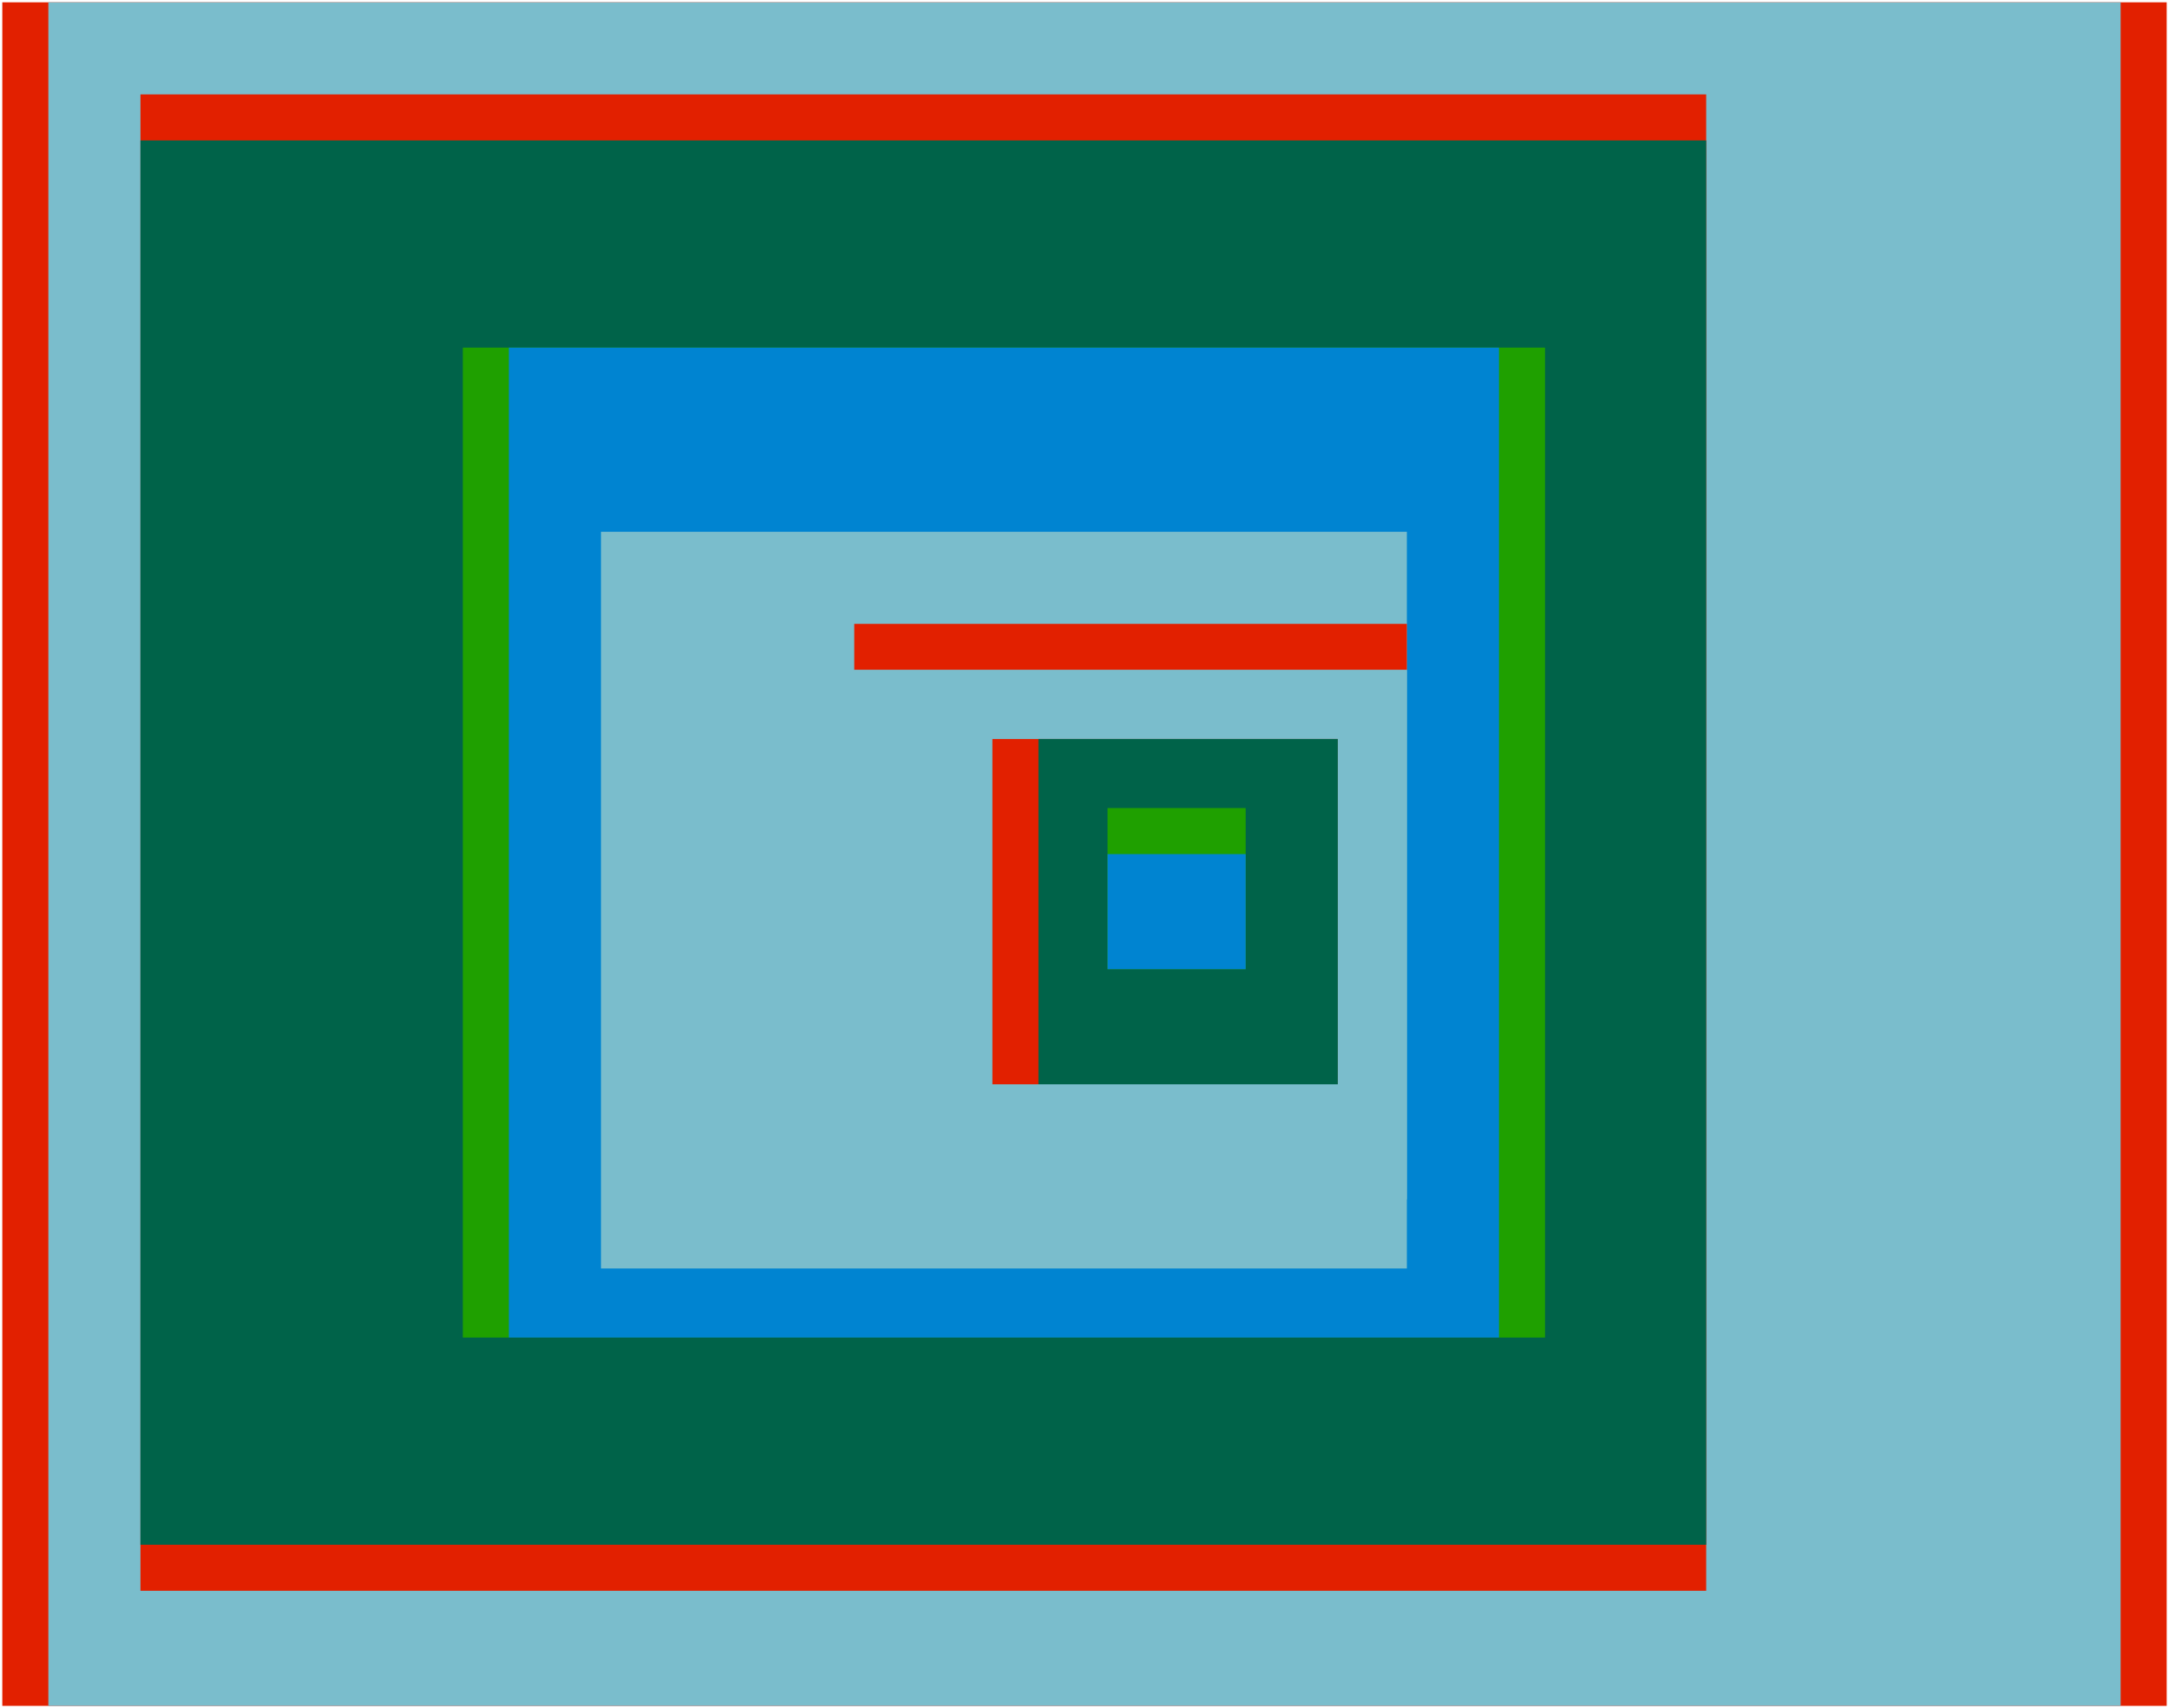
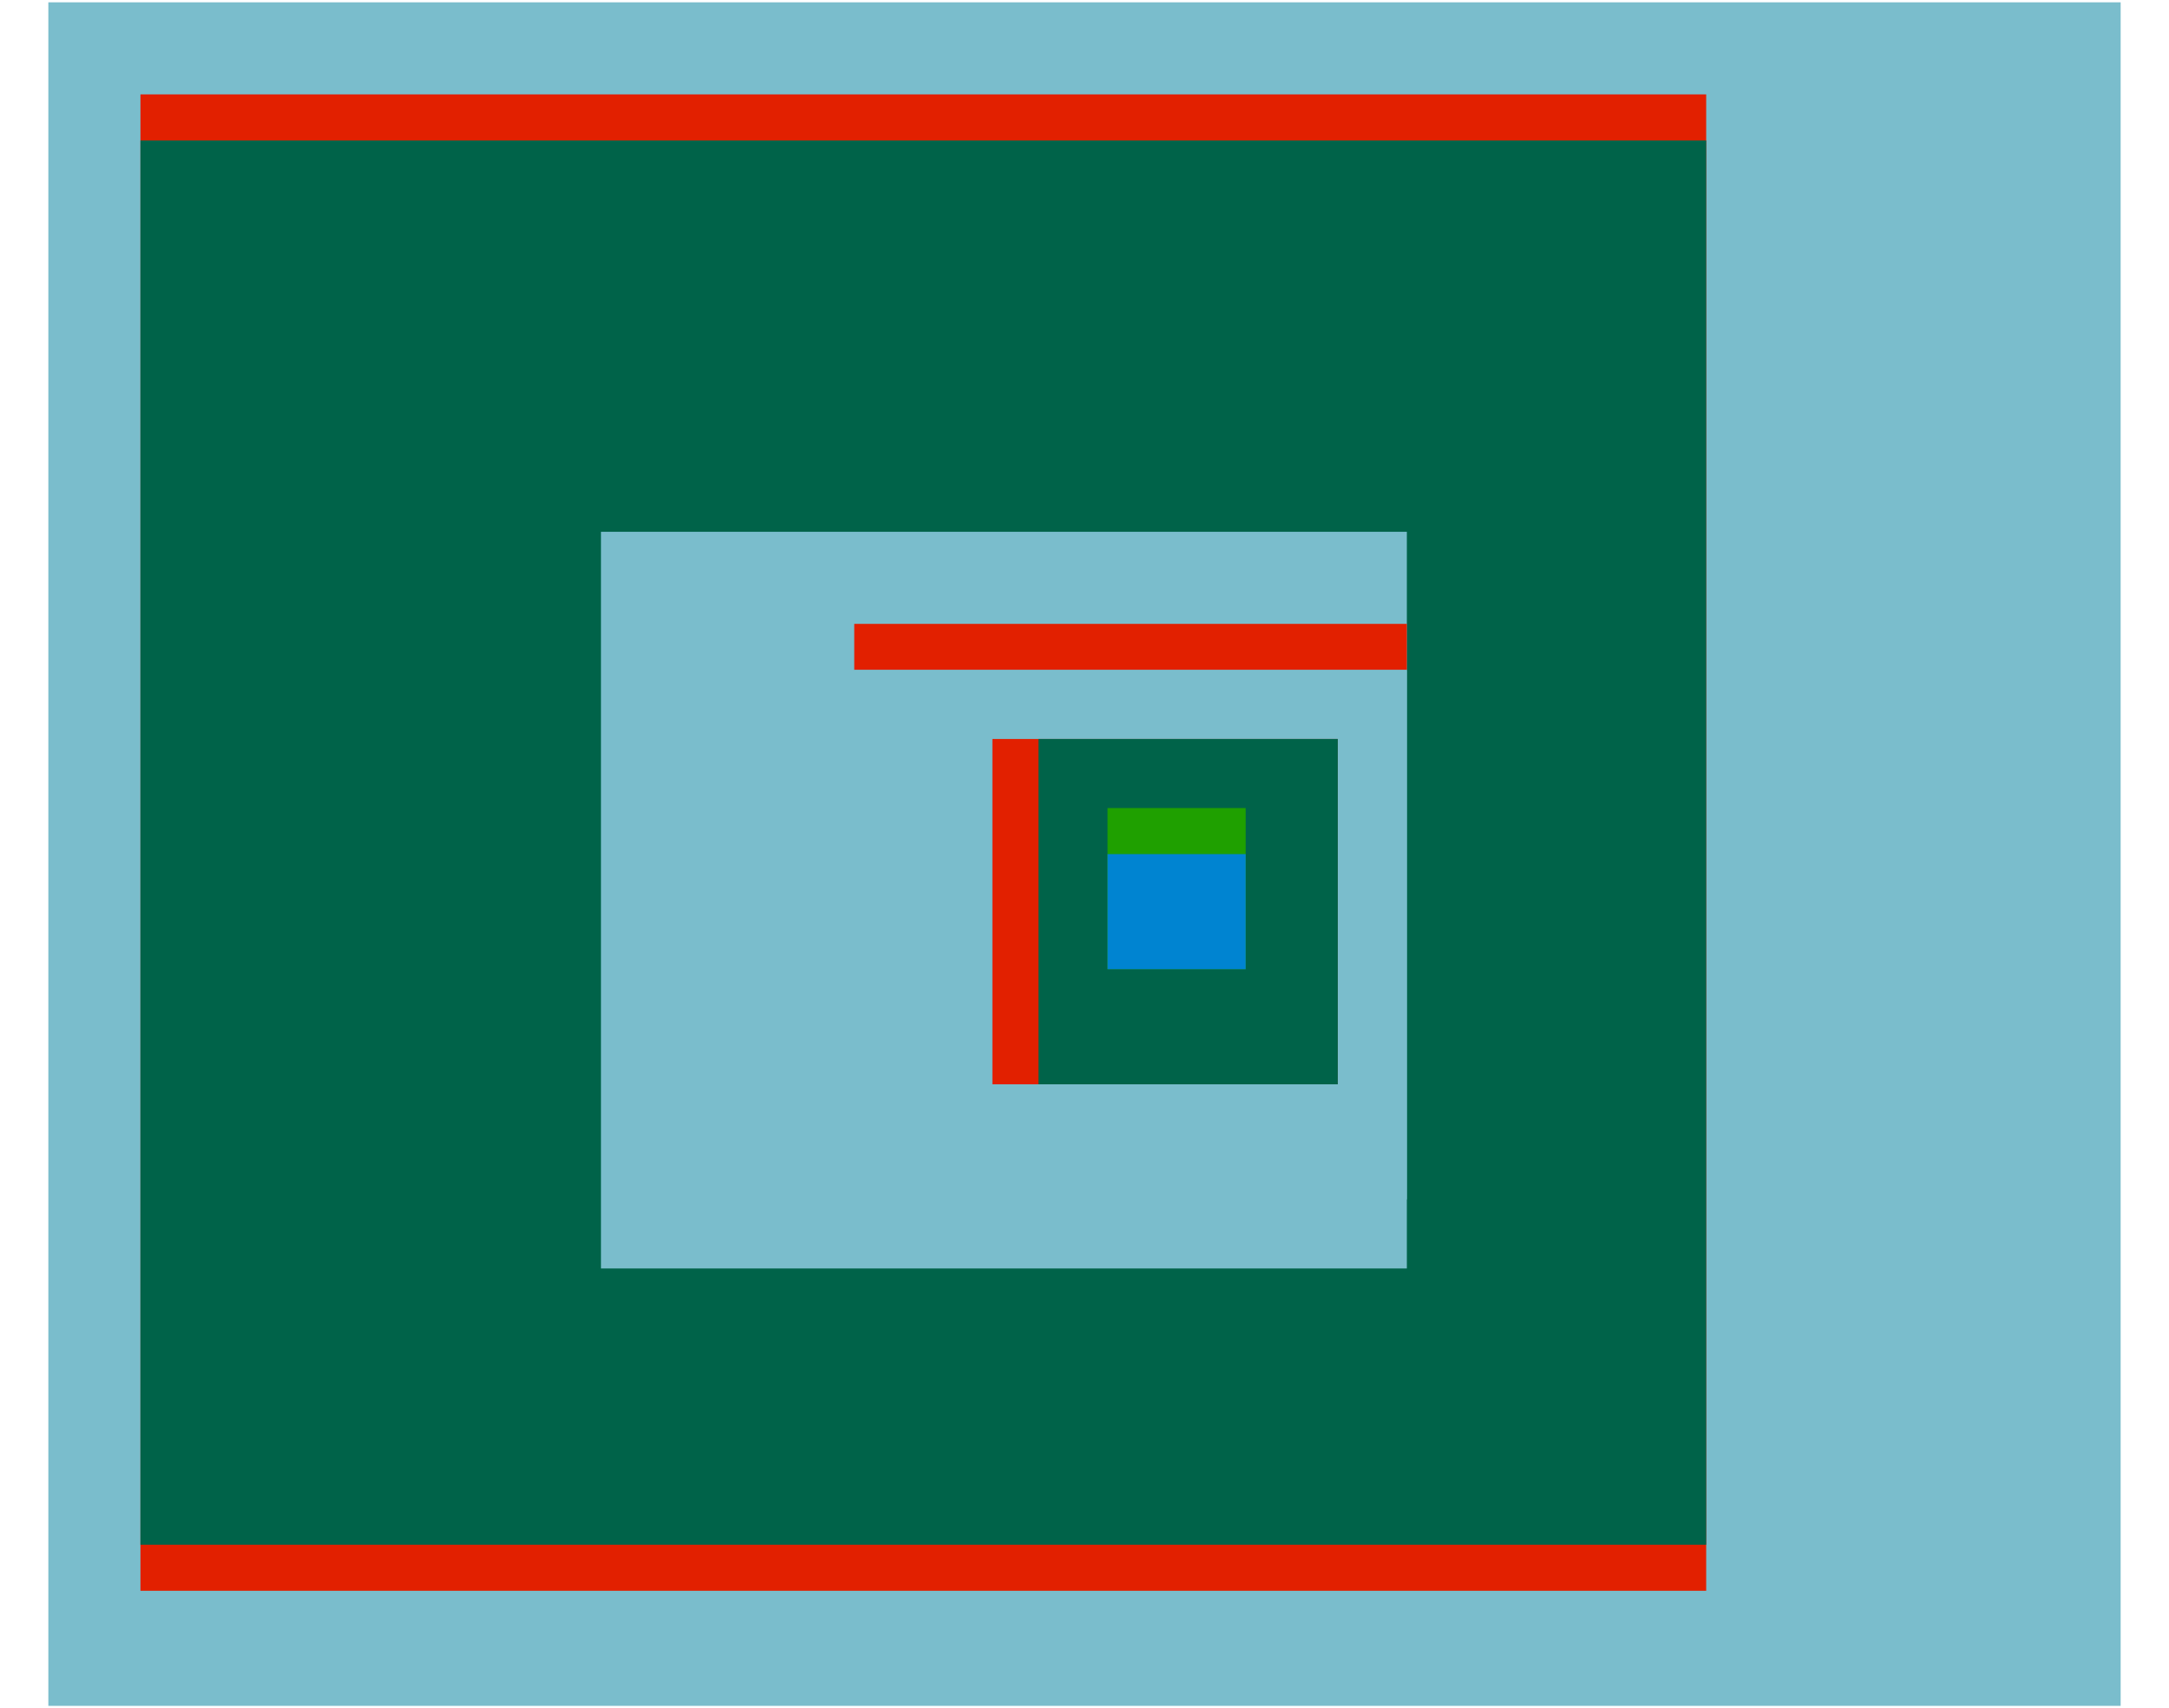
<svg xmlns="http://www.w3.org/2000/svg" id="Layer_1" version="1.1" viewBox="0 0 235.5 185.5">
  <defs id="defs1">
    <style id="style1">
      .cls-1{fill:#0084d1}.cls-1,.cls-2,.cls-3,.cls-4,.cls-5{stroke:#000;stroke-miterlimit:10;stroke-width:.5px}.cls-2{fill:#006349}.cls-3{fill:#1fa000}.cls-4{fill:#e22000}.cls-5{fill:#7abdcc}
    </style>
  </defs>
-   <path id="rect1" d="M.25-235.25h185v235H.25z" class="cls-4" style="stroke:none" transform="rotate(90)" />
  <path id="rect2" d="M.25-230.25h185v225H.25z" class="cls-5" style="stroke:none" transform="rotate(90)" />
  <path id="rect3" d="M-185.25-172.75h170v162.5h-170z" class="cls-4" style="stroke:none" transform="scale(-1)" />
  <path id="rect4" d="M-185.25-167.75h170v152.5h-170z" class="cls-2" style="stroke:none" transform="scale(-1)" />
-   <path id="rect5" d="M-145.25 50.25h107.5v117.5h-107.5z" class="cls-3" style="stroke:none" transform="rotate(-90)" />
-   <path id="rect6" d="M-145.25 55.25h107.5v107.5h-107.5z" class="cls-1" style="stroke:none" transform="rotate(-90)" />
-   <path id="rect7" d="M-137.75 65.25h87.5v87.5h-87.5z" class="cls-1" style="stroke:none" transform="rotate(-90)" />
+   <path id="rect5" d="M-145.25 50.25h107.5h-107.5z" class="cls-3" style="stroke:none" transform="rotate(-90)" />
  <path id="rect8" d="M-137.75 65.25h80v87.5h-80z" class="cls-5" style="stroke:none" transform="rotate(-90)" />
  <path id="rect9" d="M67.75-92.75h5v-60h-5v60z" class="cls-4" style="stroke:none" transform="rotate(90)" />
  <path id="rect10" d="M72.75-152.75h57.5v60h-57.5z" class="cls-5" style="stroke:none" transform="rotate(90)" />
  <path id="rect11" d="M-145.25-117.75h37.5v37.5h-37.5z" class="cls-4" style="stroke:none" transform="scale(-1)" />
  <path id="rect12" d="M-145.25-117.75h32.5v37.5h-32.5z" class="cls-2" style="stroke:none" transform="scale(-1)" />
  <path id="rect13" d="M-105.25 120.25h17.5v15h-17.5z" class="cls-3" style="stroke:none" transform="rotate(-90)" />
  <path id="rect14" d="M-105.25 120.25h12.5v15h-12.5z" class="cls-1" style="stroke:none" transform="rotate(-90)" />
</svg>